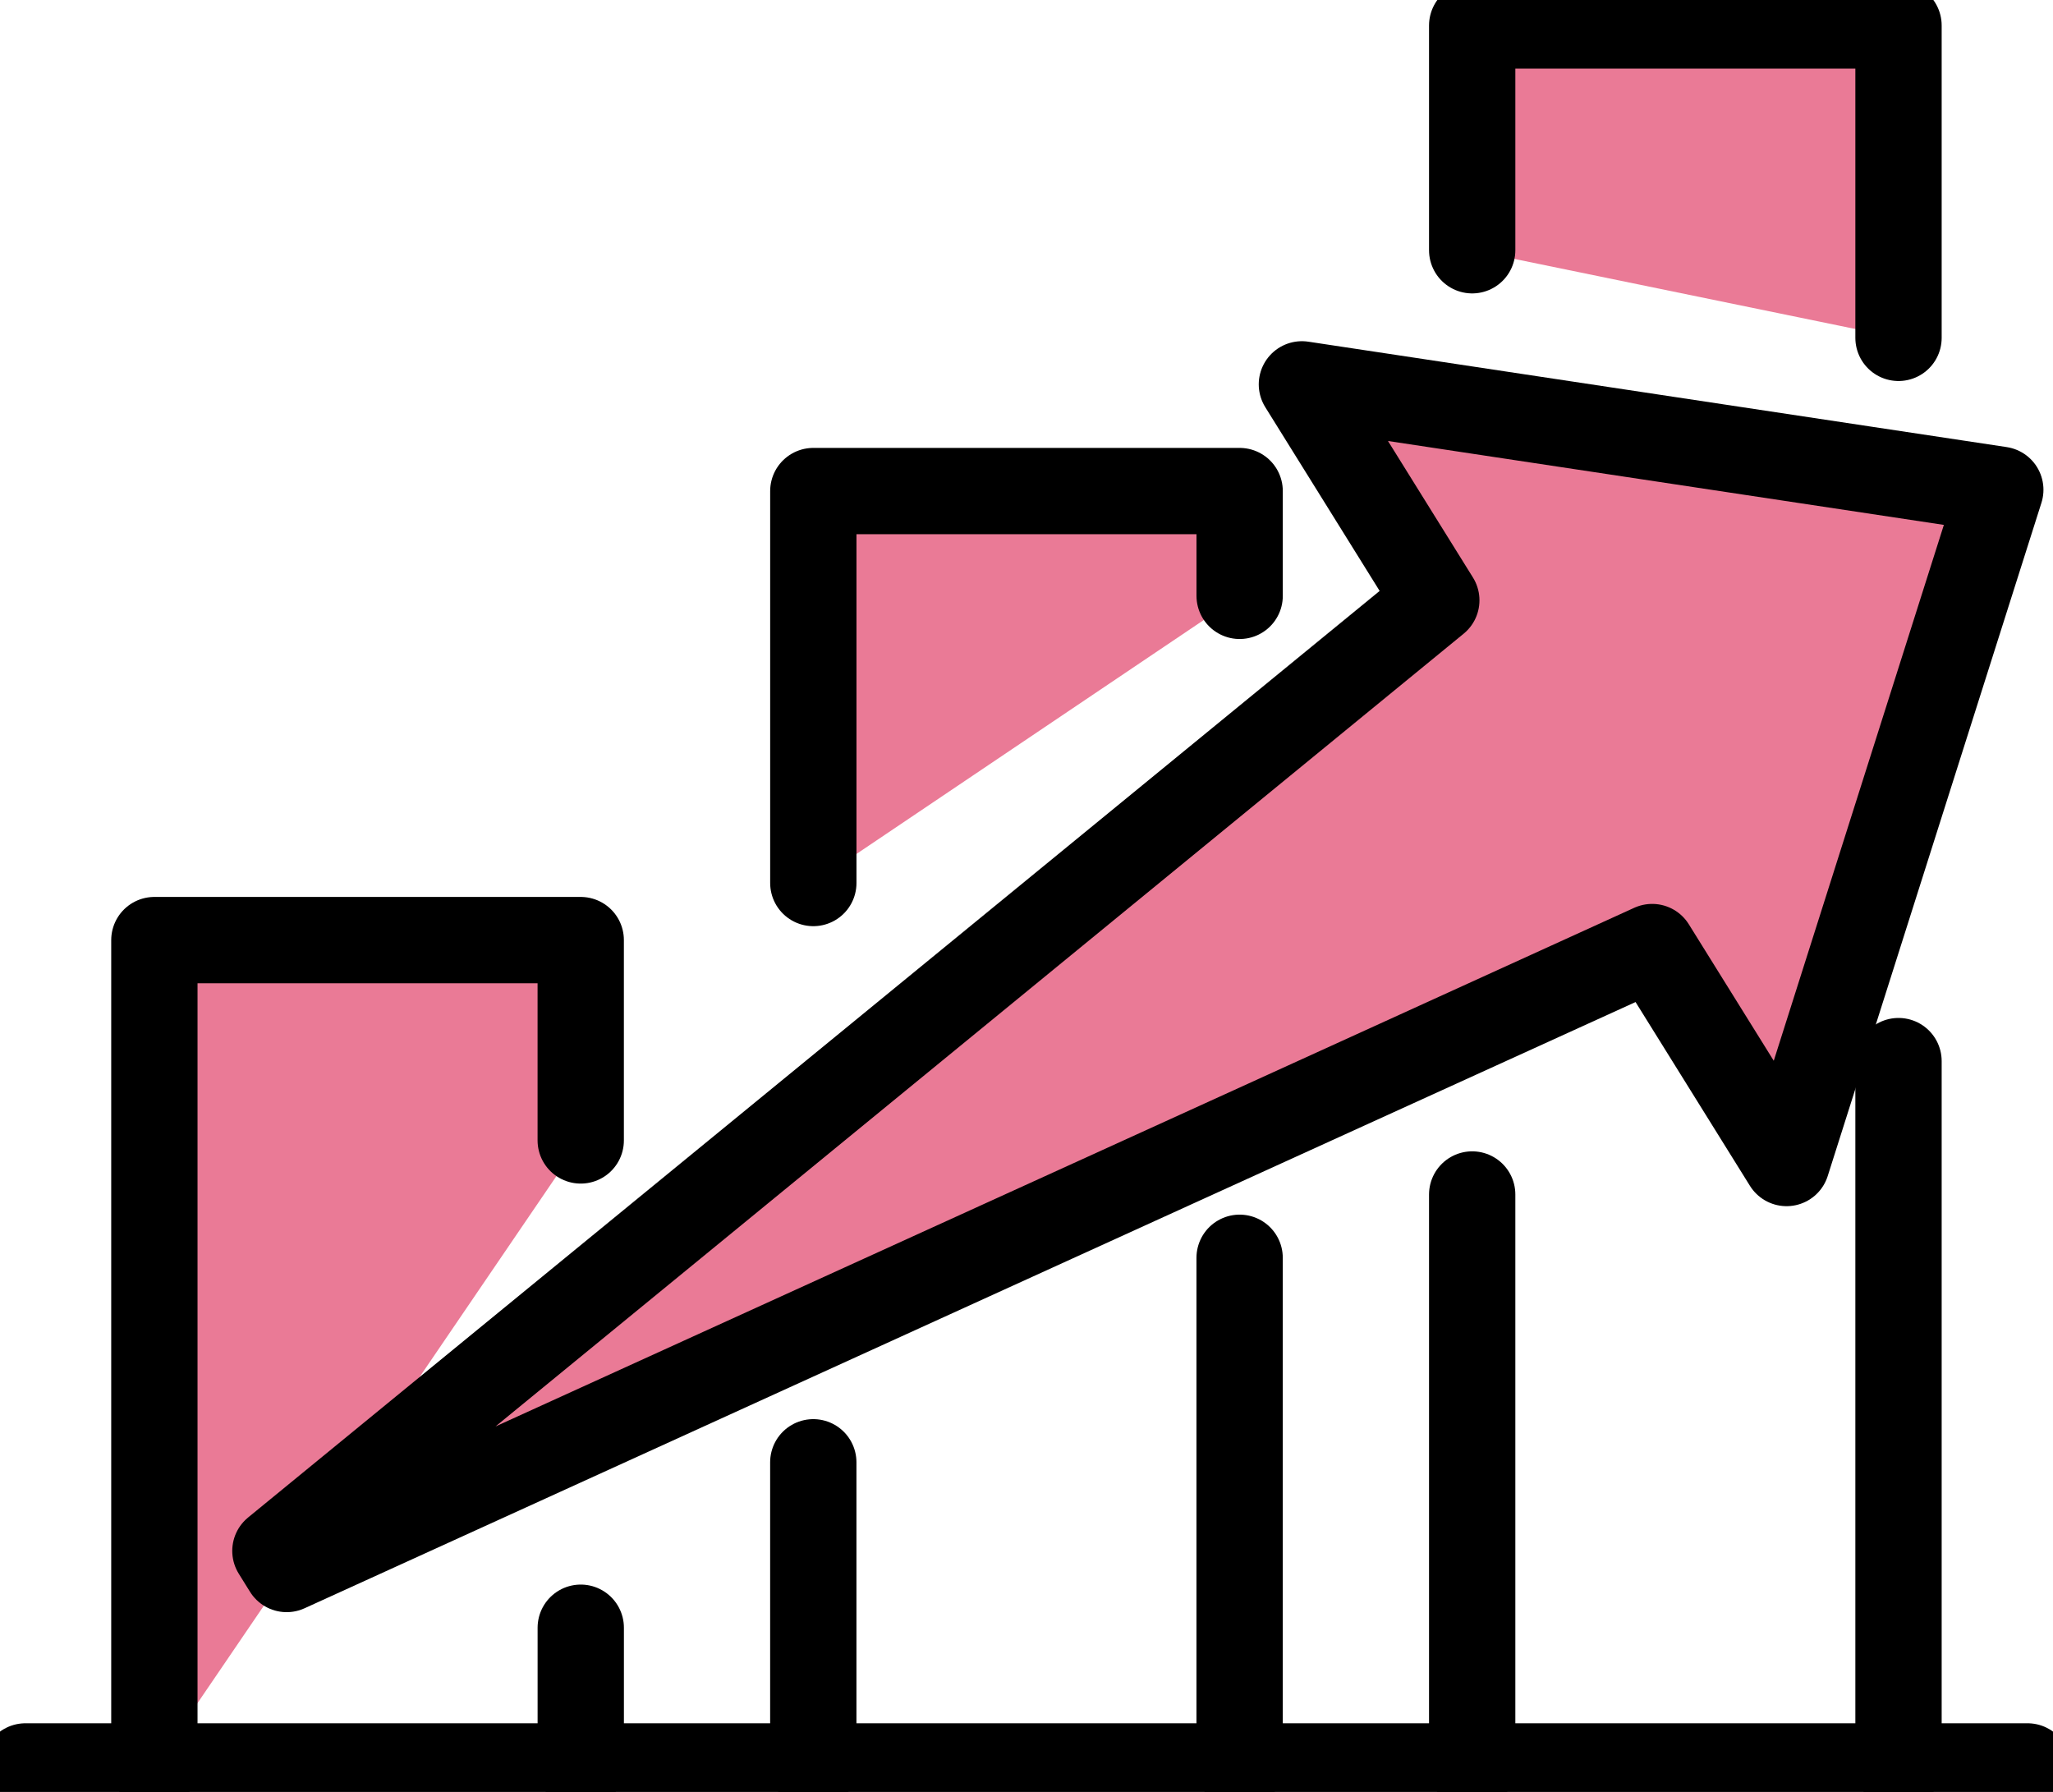
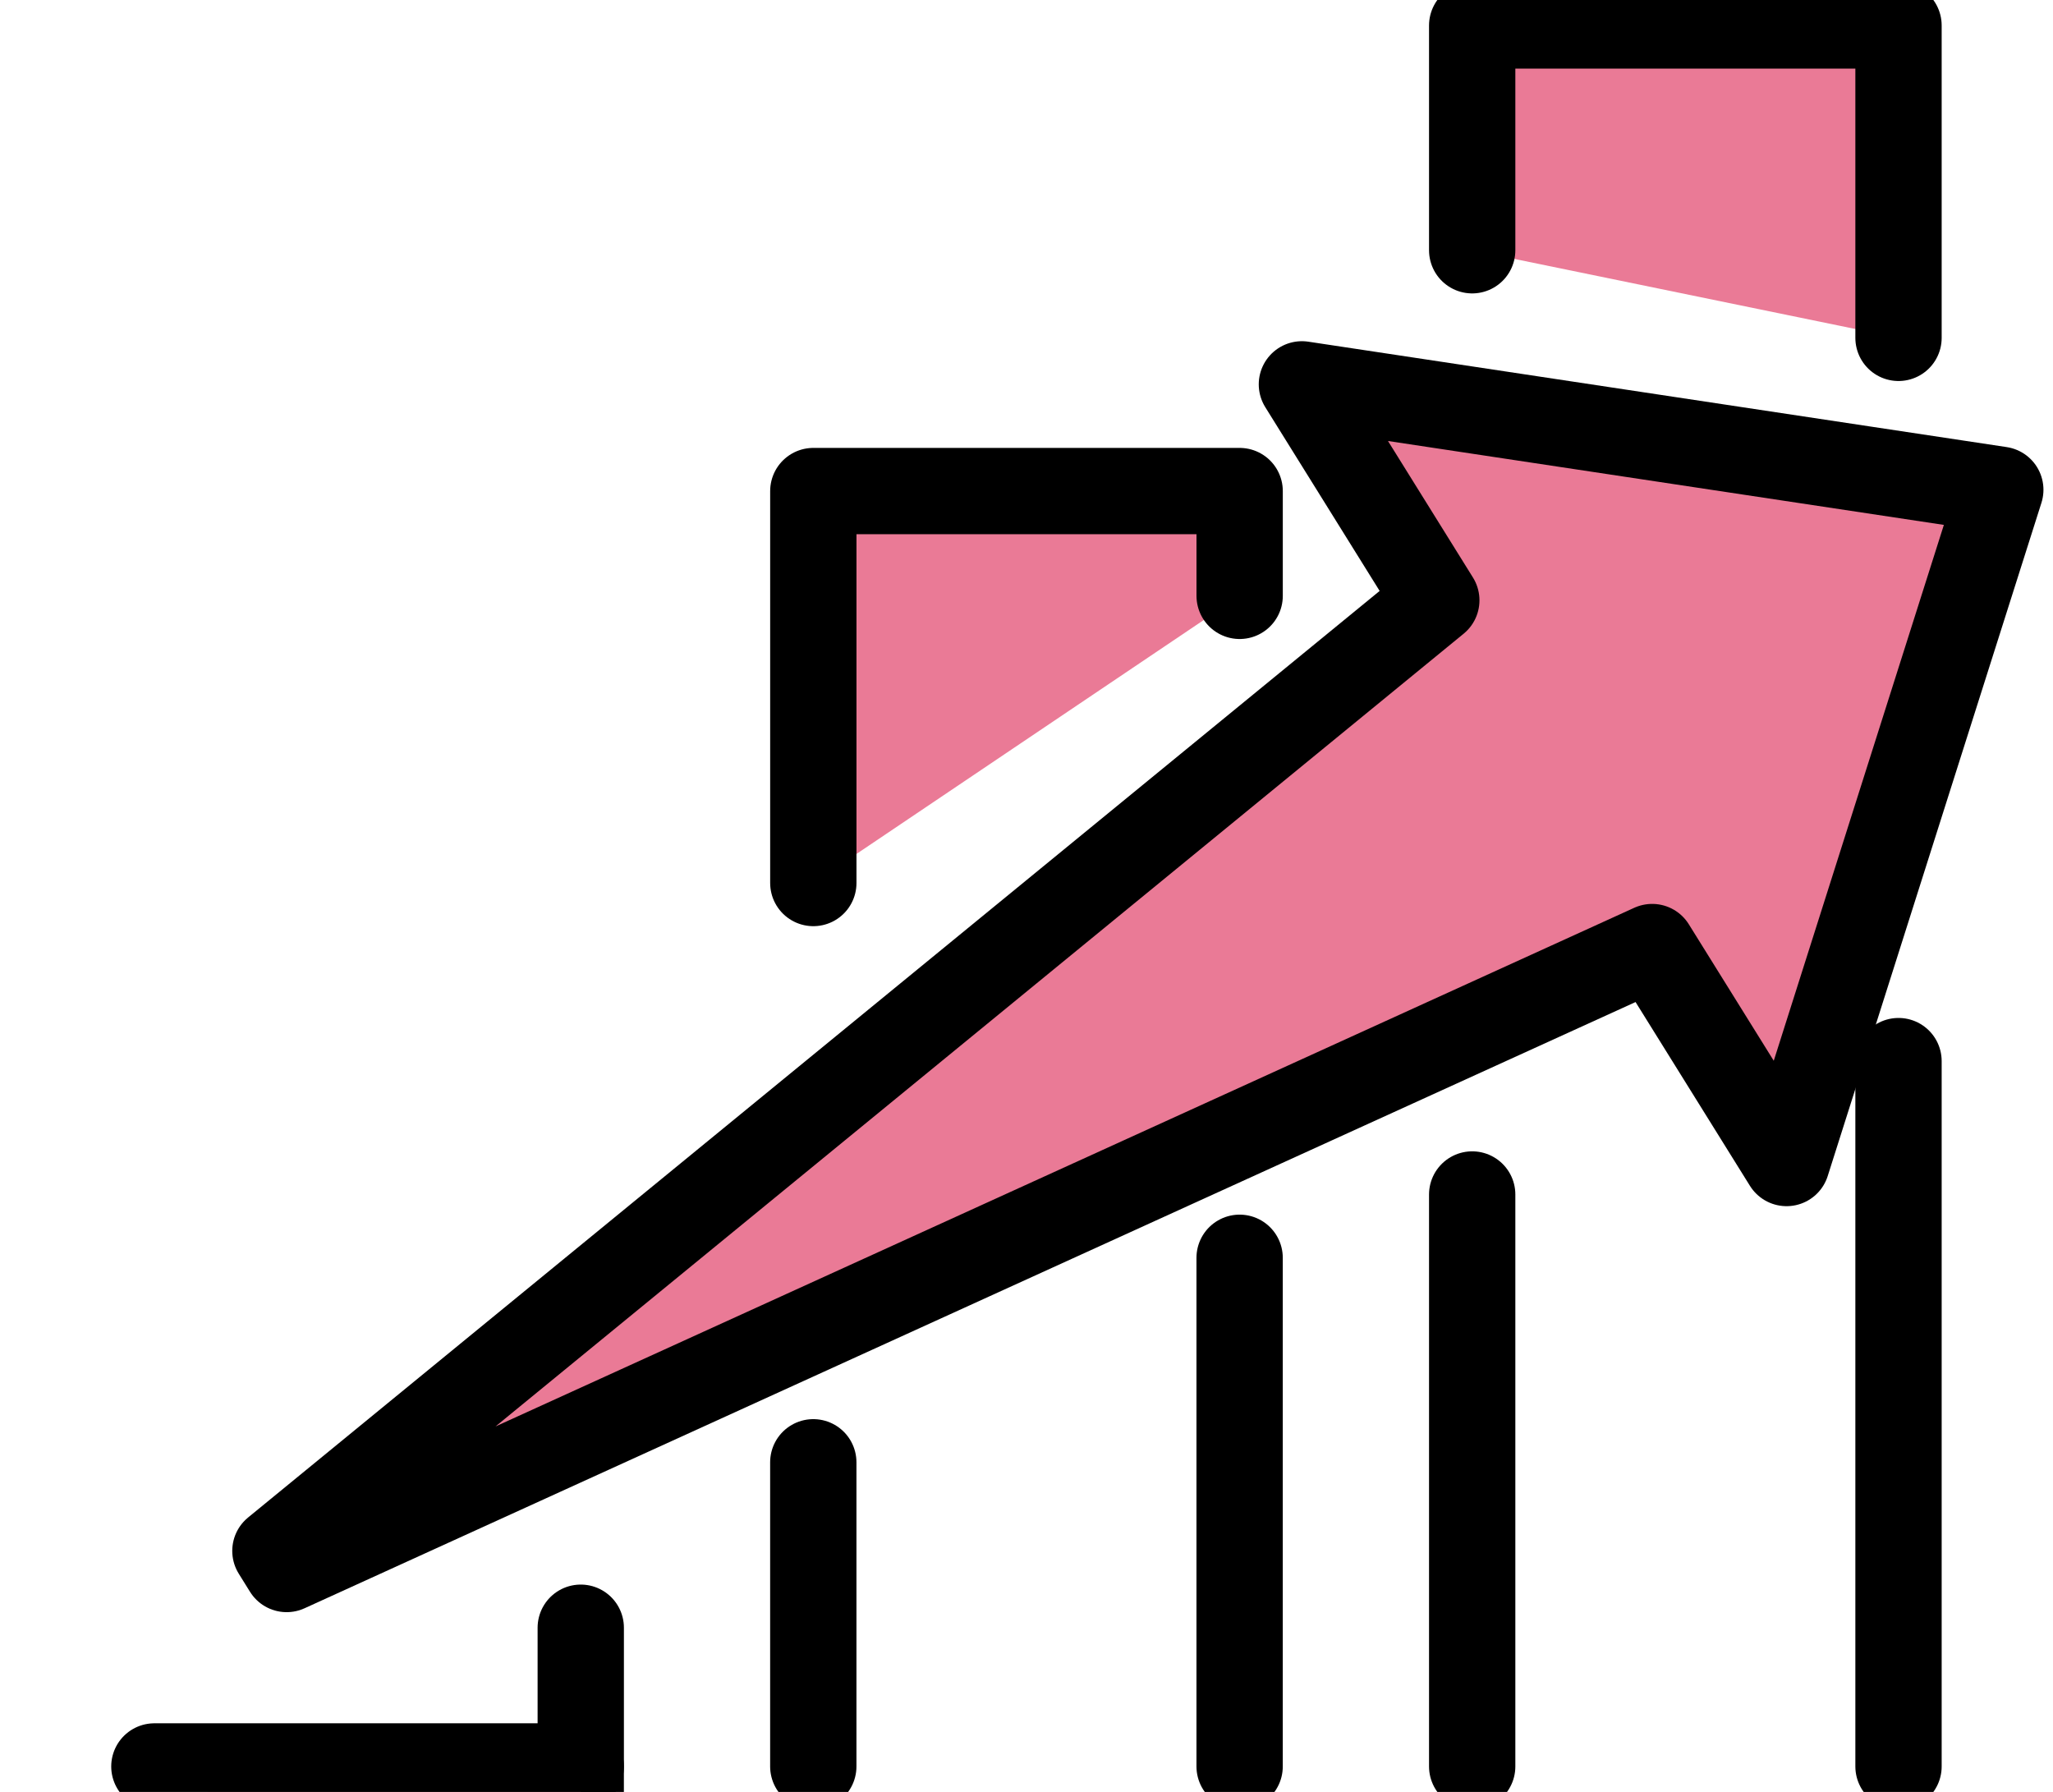
<svg xmlns="http://www.w3.org/2000/svg" id="Group_6332" data-name="Group 6332" width="71.362" height="62.282" viewBox="0 0 71.362 62.282">
  <defs>
    <clipPath id="clip-path">
      <rect id="Rectangle_1150" data-name="Rectangle 1150" width="71.362" height="62.282" fill="#ea7a96" stroke="#707070" stroke-width="3" />
    </clipPath>
  </defs>
  <g id="Group_6329" data-name="Group 6329">
    <g id="Group_6328" data-name="Group 6328" clip-path="url(#clip-path)">
      <line id="Line_65" data-name="Line 65" y1="4.822" transform="translate(20.187 56.575)" fill="none" stroke="#000" stroke-linecap="round" stroke-linejoin="round" stroke-width="3" />
-       <path id="Path_31531" data-name="Path 31531" d="M18.2,139.522V110.8H33.02v6.963" transform="translate(-12.834 -78.125)" fill="#ea7a96" stroke="#000" stroke-linecap="round" stroke-linejoin="round" stroke-width="3" />
+       <path id="Path_31531" data-name="Path 31531" d="M18.2,139.522H33.02v6.963" transform="translate(-12.834 -78.125)" fill="#ea7a96" stroke="#000" stroke-linecap="round" stroke-linejoin="round" stroke-width="3" />
      <line id="Line_66" data-name="Line 66" y1="10.572" transform="translate(28.27 50.825)" fill="none" stroke="#000" stroke-linecap="round" stroke-linejoin="round" stroke-width="3" />
      <line id="Line_67" data-name="Line 67" y1="17.68" transform="translate(43.089 43.717)" fill="none" stroke="#000" stroke-linecap="round" stroke-linejoin="round" stroke-width="3" />
    </g>
  </g>
  <path id="Path_31532" data-name="Path 31532" d="M95.865,71.5V57.877h14.819v3.642" transform="translate(-67.594 -40.809)" fill="#ea7a96" stroke="#000" stroke-linecap="round" stroke-linejoin="round" stroke-width="3" />
  <g id="Group_6331" data-name="Group 6331">
    <g id="Group_6330" data-name="Group 6330" clip-path="url(#clip-path)">
      <line id="Line_68" data-name="Line 68" y1="19.88" transform="translate(51.173 41.517)" fill="none" stroke="#000" stroke-linecap="round" stroke-linejoin="round" stroke-width="3" />
      <line id="Line_69" data-name="Line 69" y1="24.516" transform="translate(65.992 36.881)" fill="none" stroke="#000" stroke-linecap="round" stroke-linejoin="round" stroke-width="3" />
      <path id="Path_31533" data-name="Path 31533" d="M173.525,10.813V3h14.819V13.858" transform="translate(-122.352 -2.115)" fill="#ea7a96" stroke="#000" stroke-linecap="round" stroke-linejoin="round" stroke-width="3" />
-       <line id="Line_70" data-name="Line 70" x2="69.592" transform="translate(0.885 61.396)" fill="none" stroke="#000" stroke-linecap="round" stroke-linejoin="round" stroke-width="3" />
      <path id="Path_31534" data-name="Path 31534" d="M92.417,48.958l-7.429,23.4-4.672-7.506L32.851,86.469l-.391-.629L72.813,52.8l-4.672-7.506Z" transform="translate(-22.887 -31.935)" fill="#ea7a96" stroke="#000" stroke-linecap="round" stroke-linejoin="round" stroke-width="3" />
    </g>
  </g>
</svg>